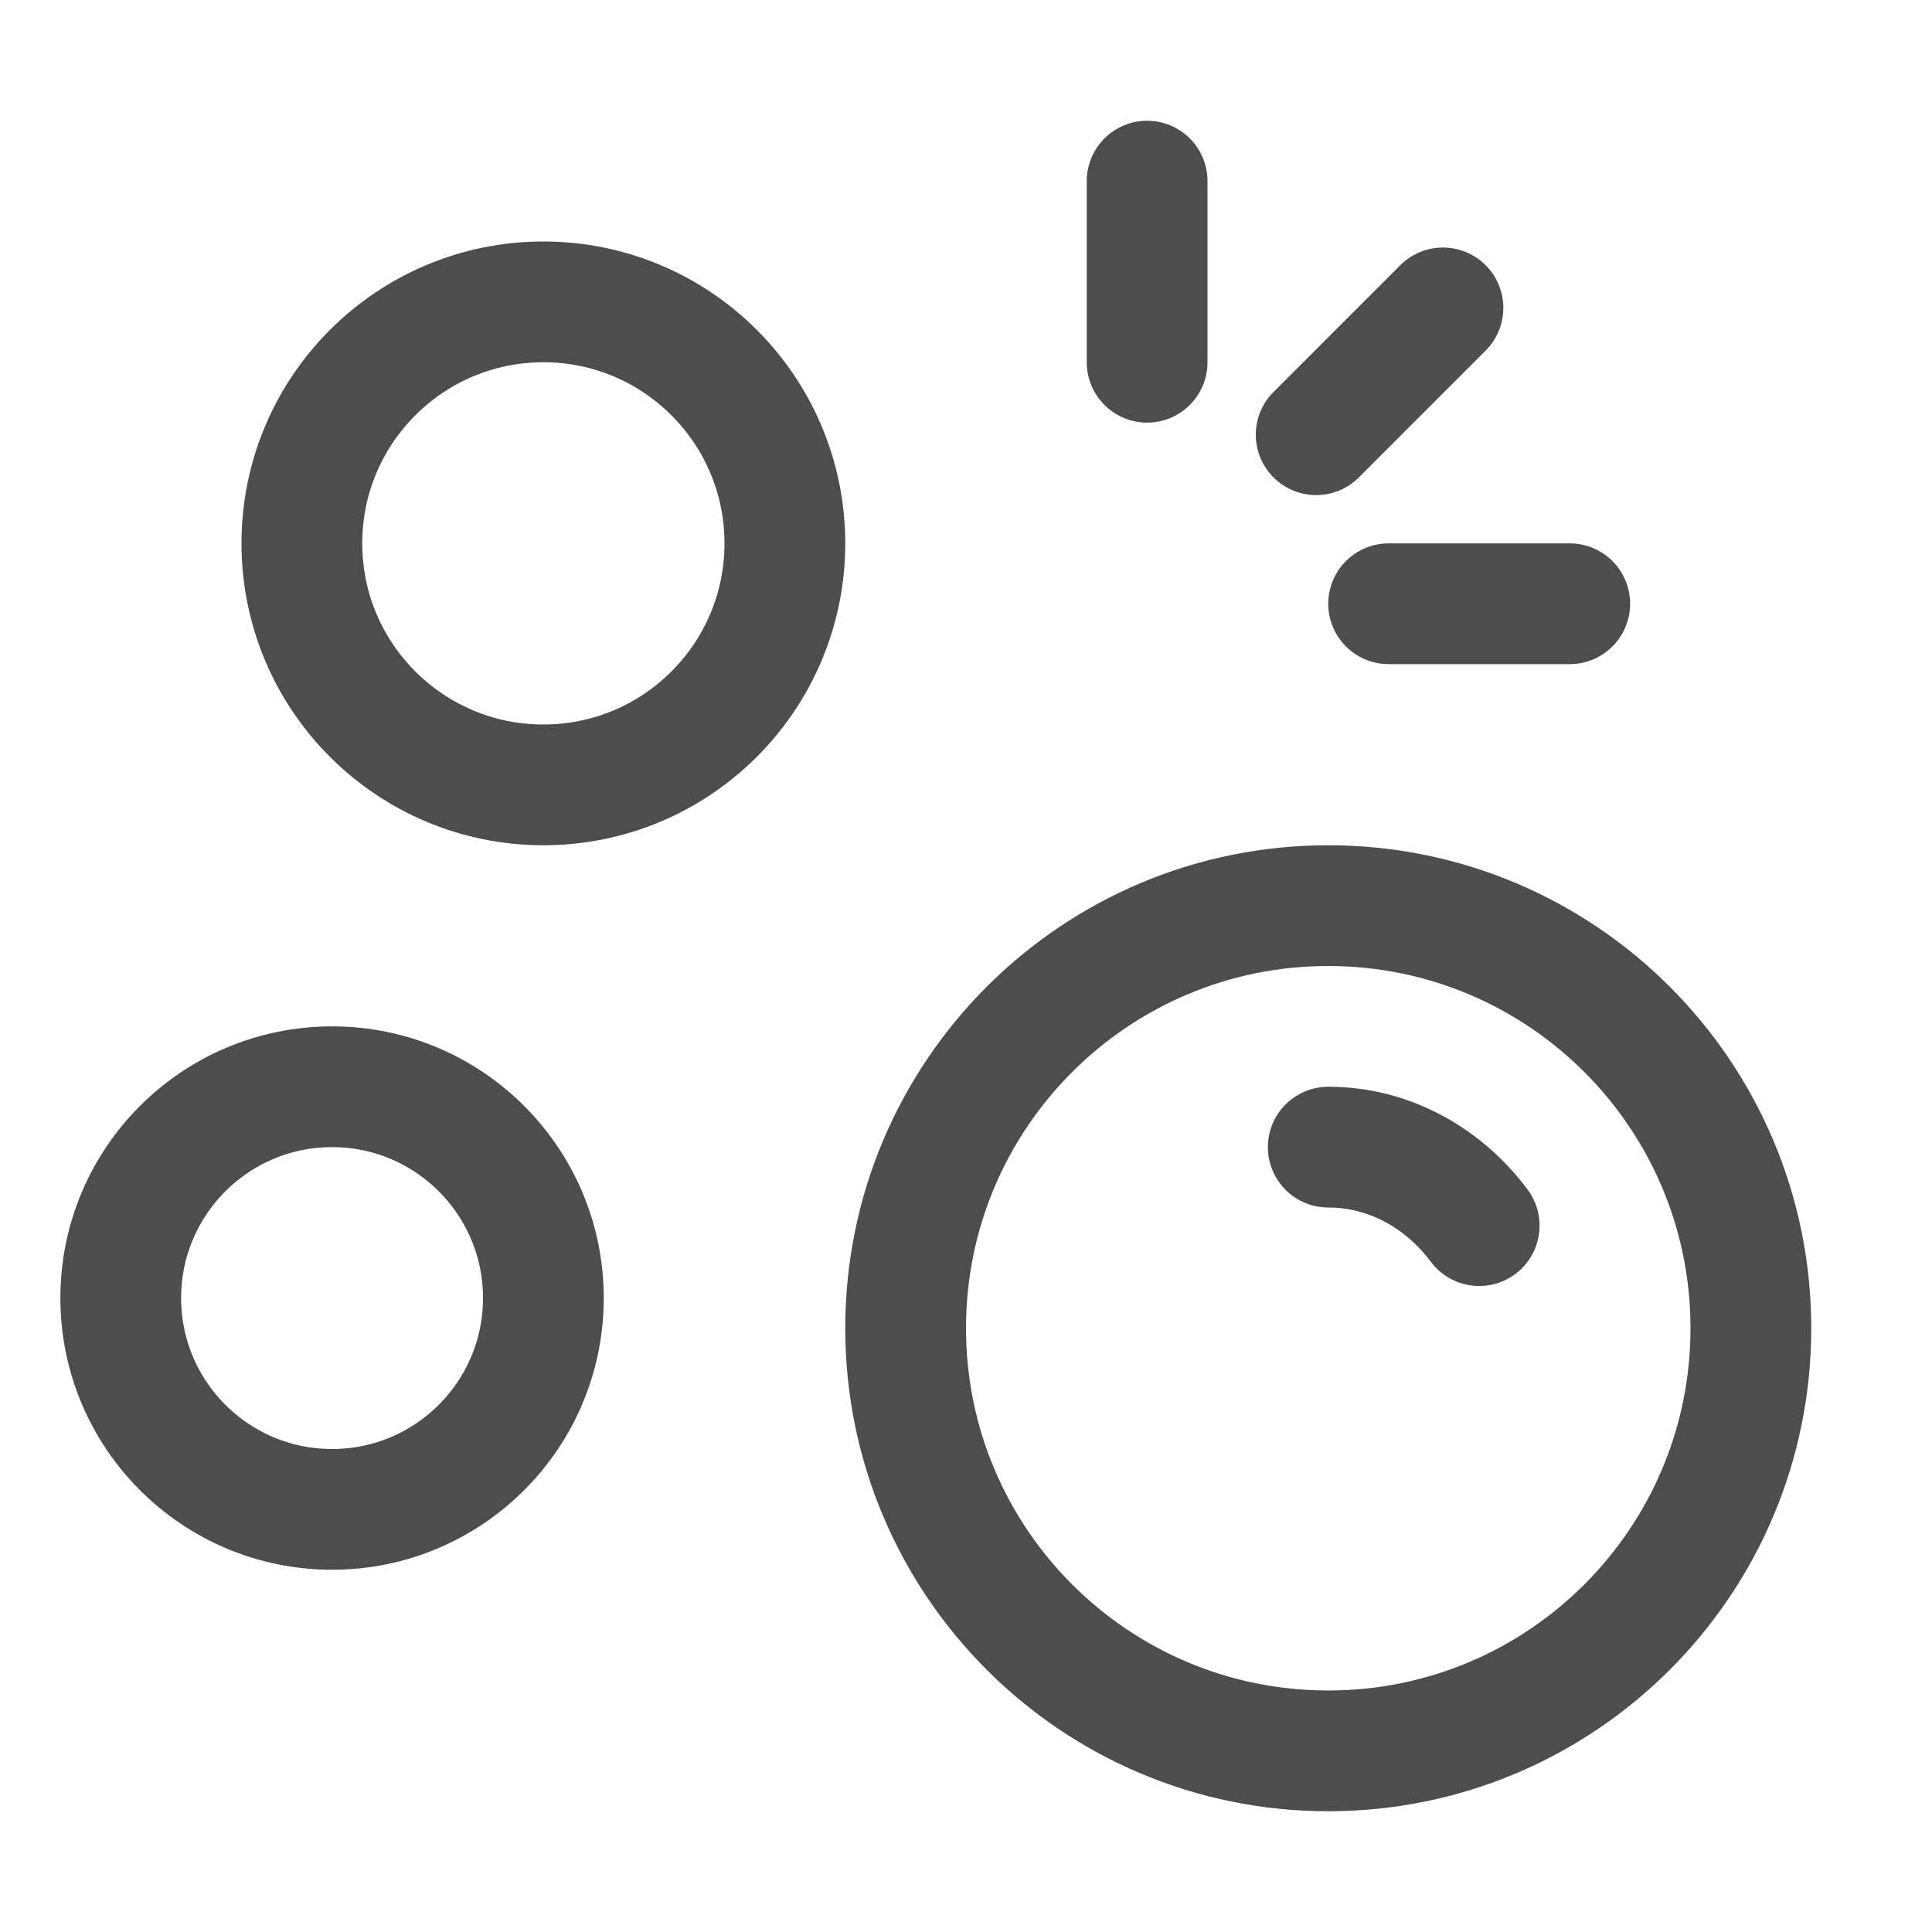
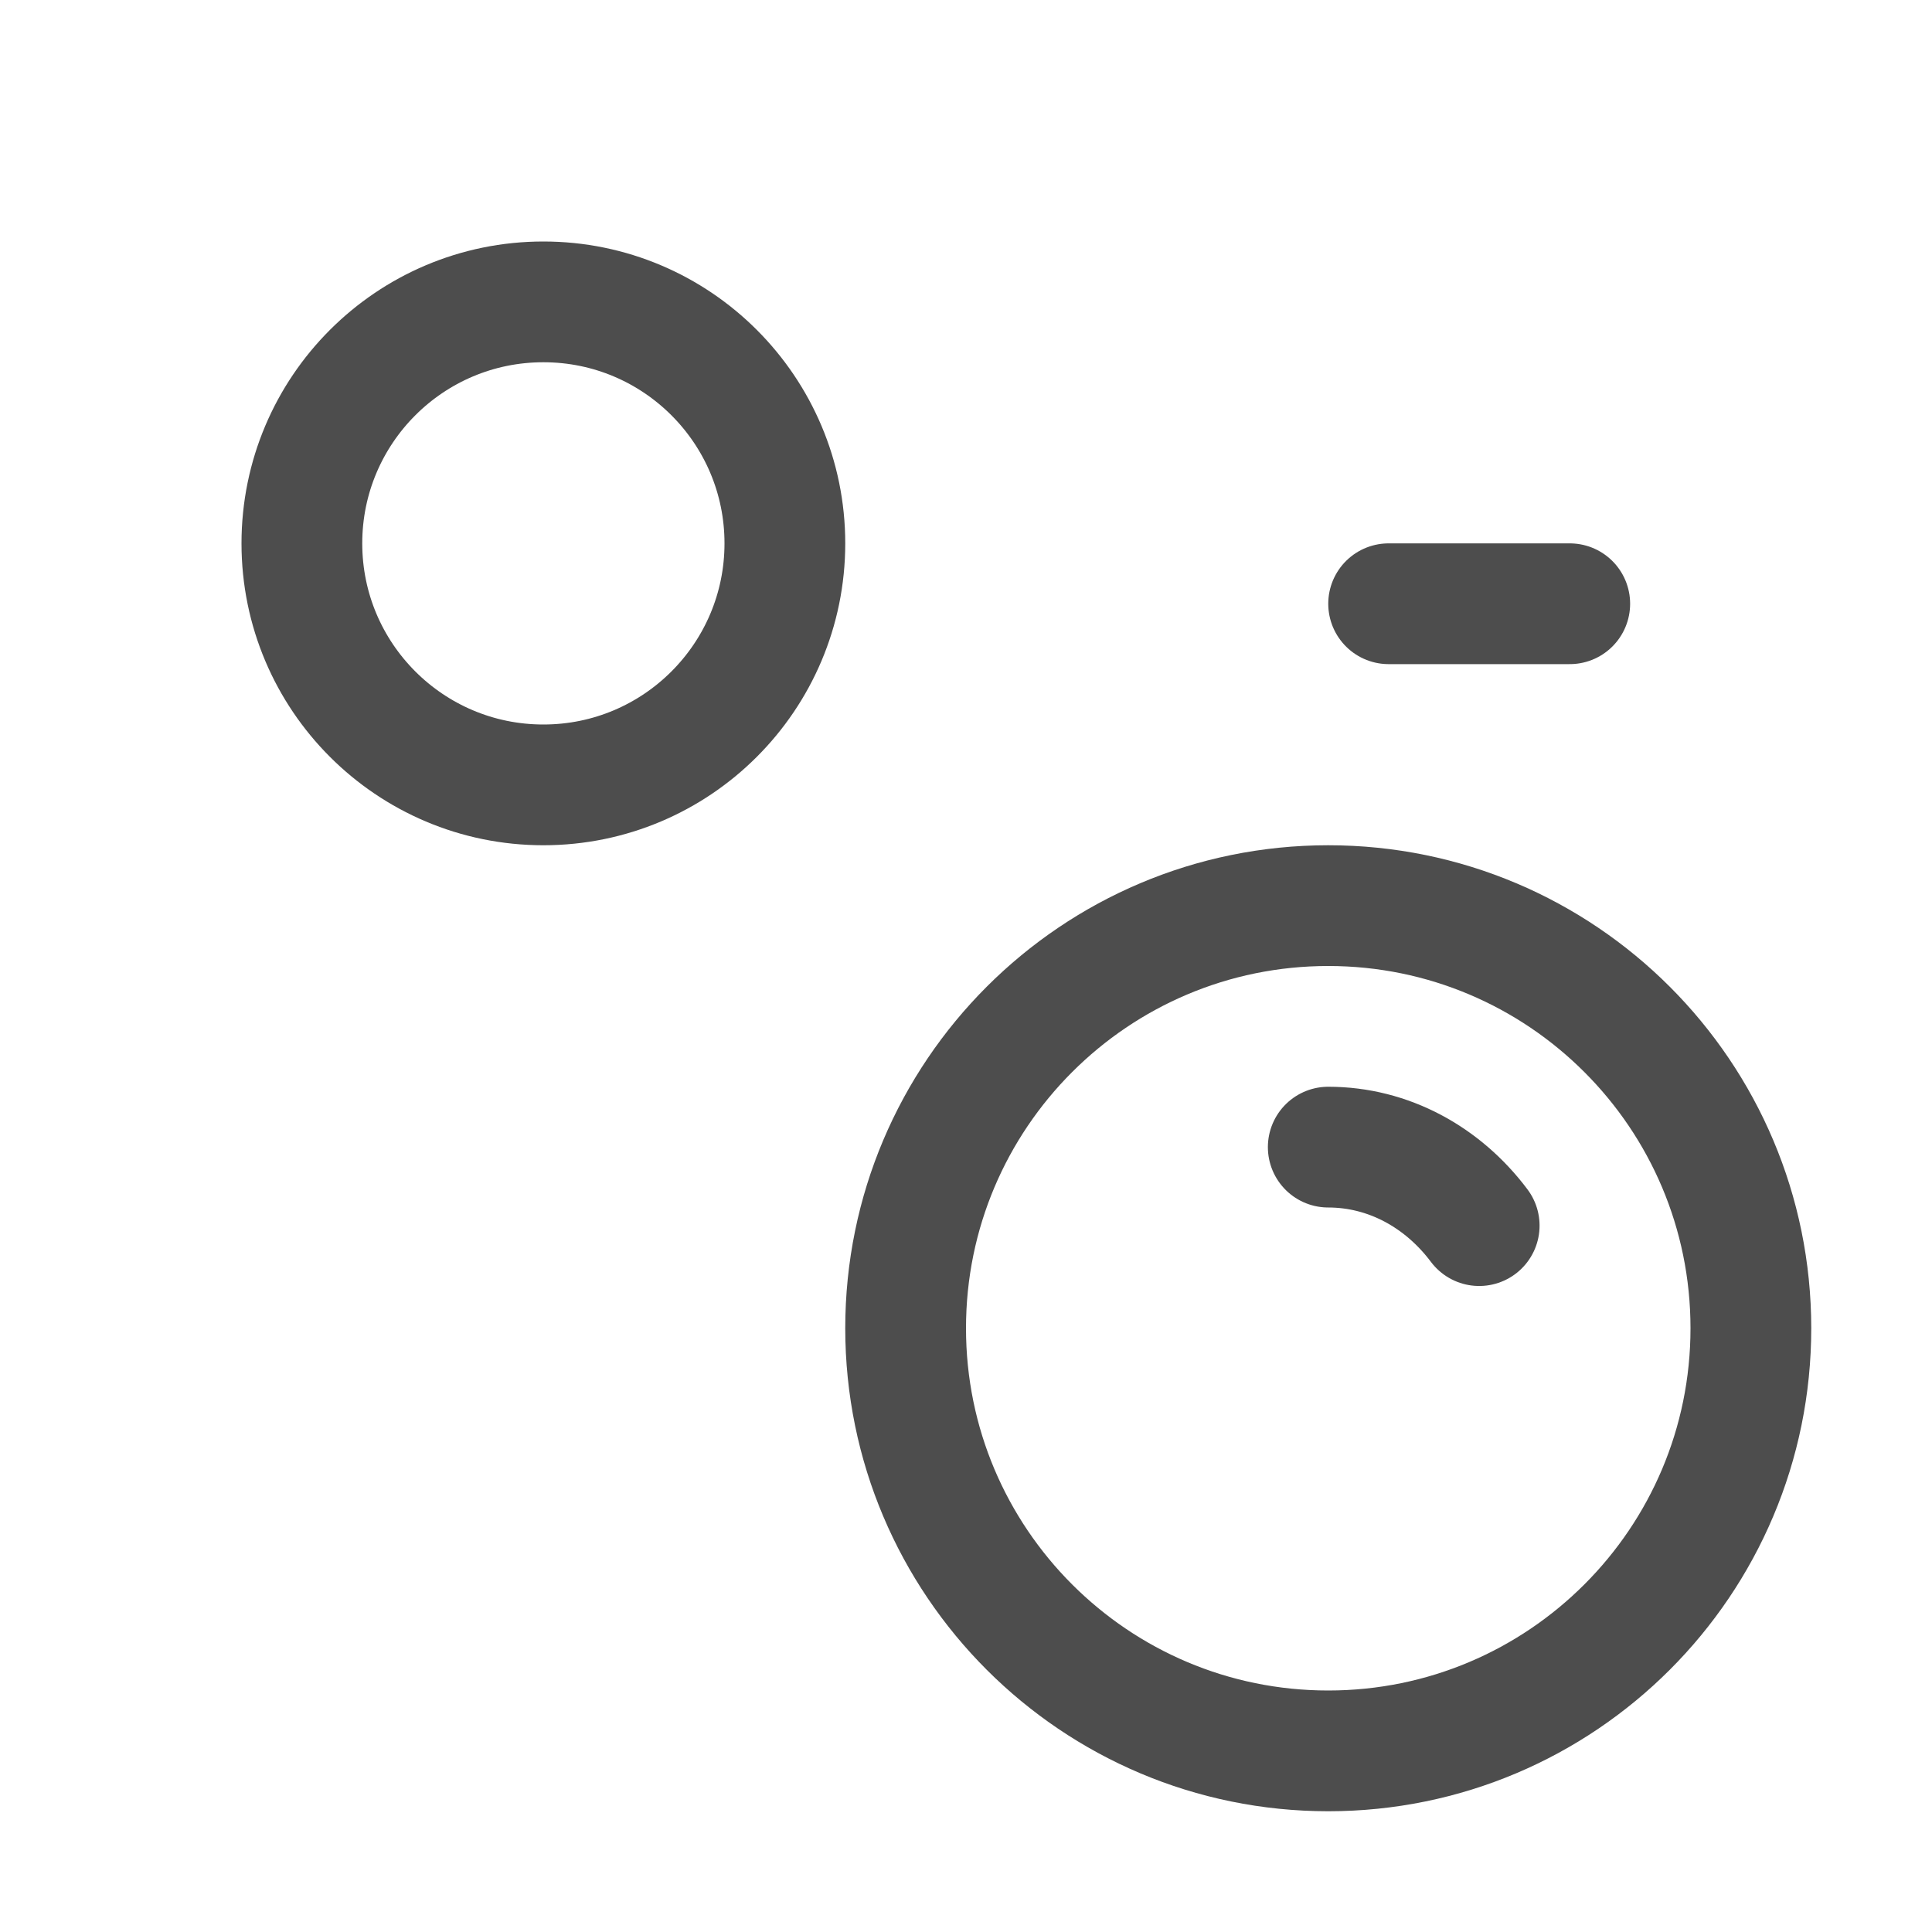
<svg xmlns="http://www.w3.org/2000/svg" width="32" height="32" viewBox="0 0 32 32" fill="none">
  <path d="M22 29C25.866 29 29 25.866 29 22C29 18.134 25.866 15 22 15C18.134 15 15 18.134 15 22C15 25.866 18.134 29 22 29Z" stroke="#4D4D4D" stroke-width="2" stroke-miterlimit="10" stroke-linecap="round" stroke-linejoin="round" />
  <path d="M22 19C23 19 23.9 19.5 24.5 20.3" stroke="#4D4D4D" stroke-width="2" stroke-miterlimit="10" stroke-linecap="round" stroke-linejoin="round" />
  <path d="M9 13C11.209 13 13 11.209 13 9C13 6.791 11.209 5 9 5C6.791 5 5 6.791 5 9C5 11.209 6.791 13 9 13Z" stroke="#4D4D4D" stroke-width="2" stroke-miterlimit="10" stroke-linecap="round" stroke-linejoin="round" />
-   <path d="M5.5 25C7.433 25 9 23.433 9 21.5C9 19.567 7.433 18 5.5 18C3.567 18 2 19.567 2 21.5C2 23.433 3.567 25 5.5 25Z" stroke="#4D4D4D" stroke-width="2" stroke-miterlimit="10" stroke-linecap="round" stroke-linejoin="round" />
-   <path d="M19 3V6" stroke="#4D4D4D" stroke-width="2" stroke-miterlimit="10" stroke-linecap="round" stroke-linejoin="round" />
  <path d="M26 10H23" stroke="#4D4D4D" stroke-width="2" stroke-miterlimit="10" stroke-linecap="round" stroke-linejoin="round" />
-   <path d="M23.9 5.1L21.8 7.2" stroke="#4D4D4D" stroke-width="2" stroke-miterlimit="10" stroke-linecap="round" stroke-linejoin="round" />
</svg>